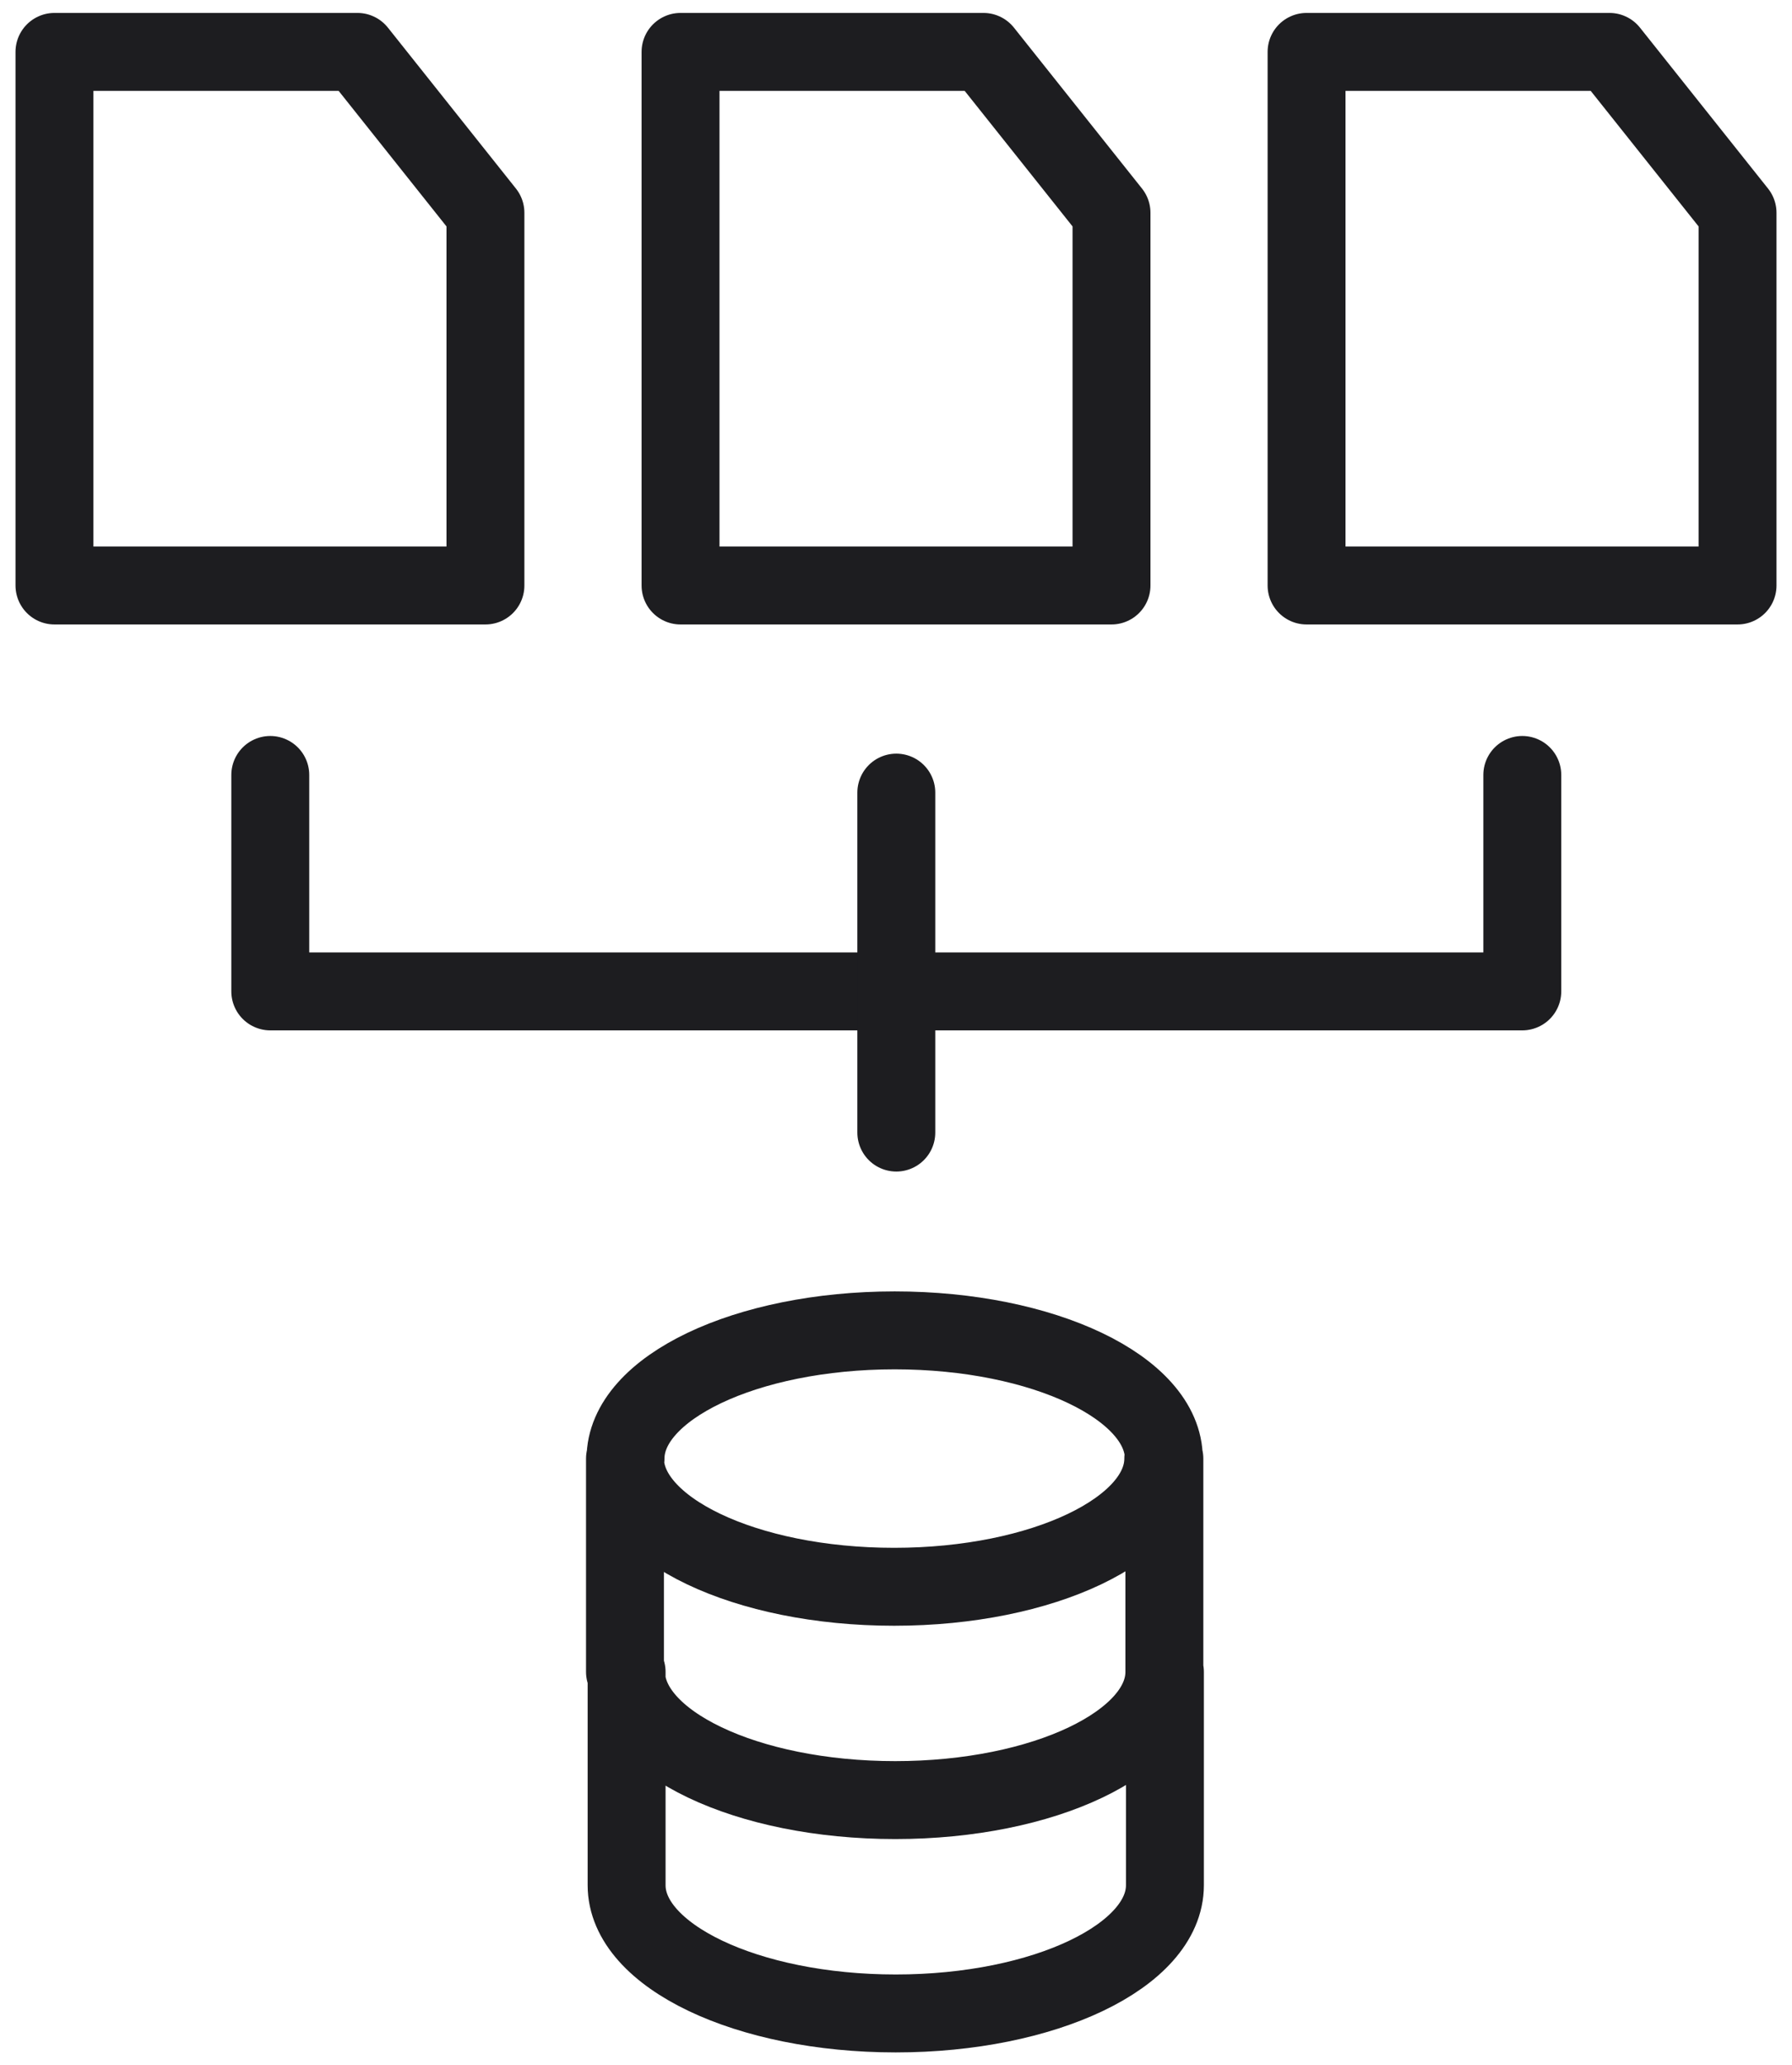
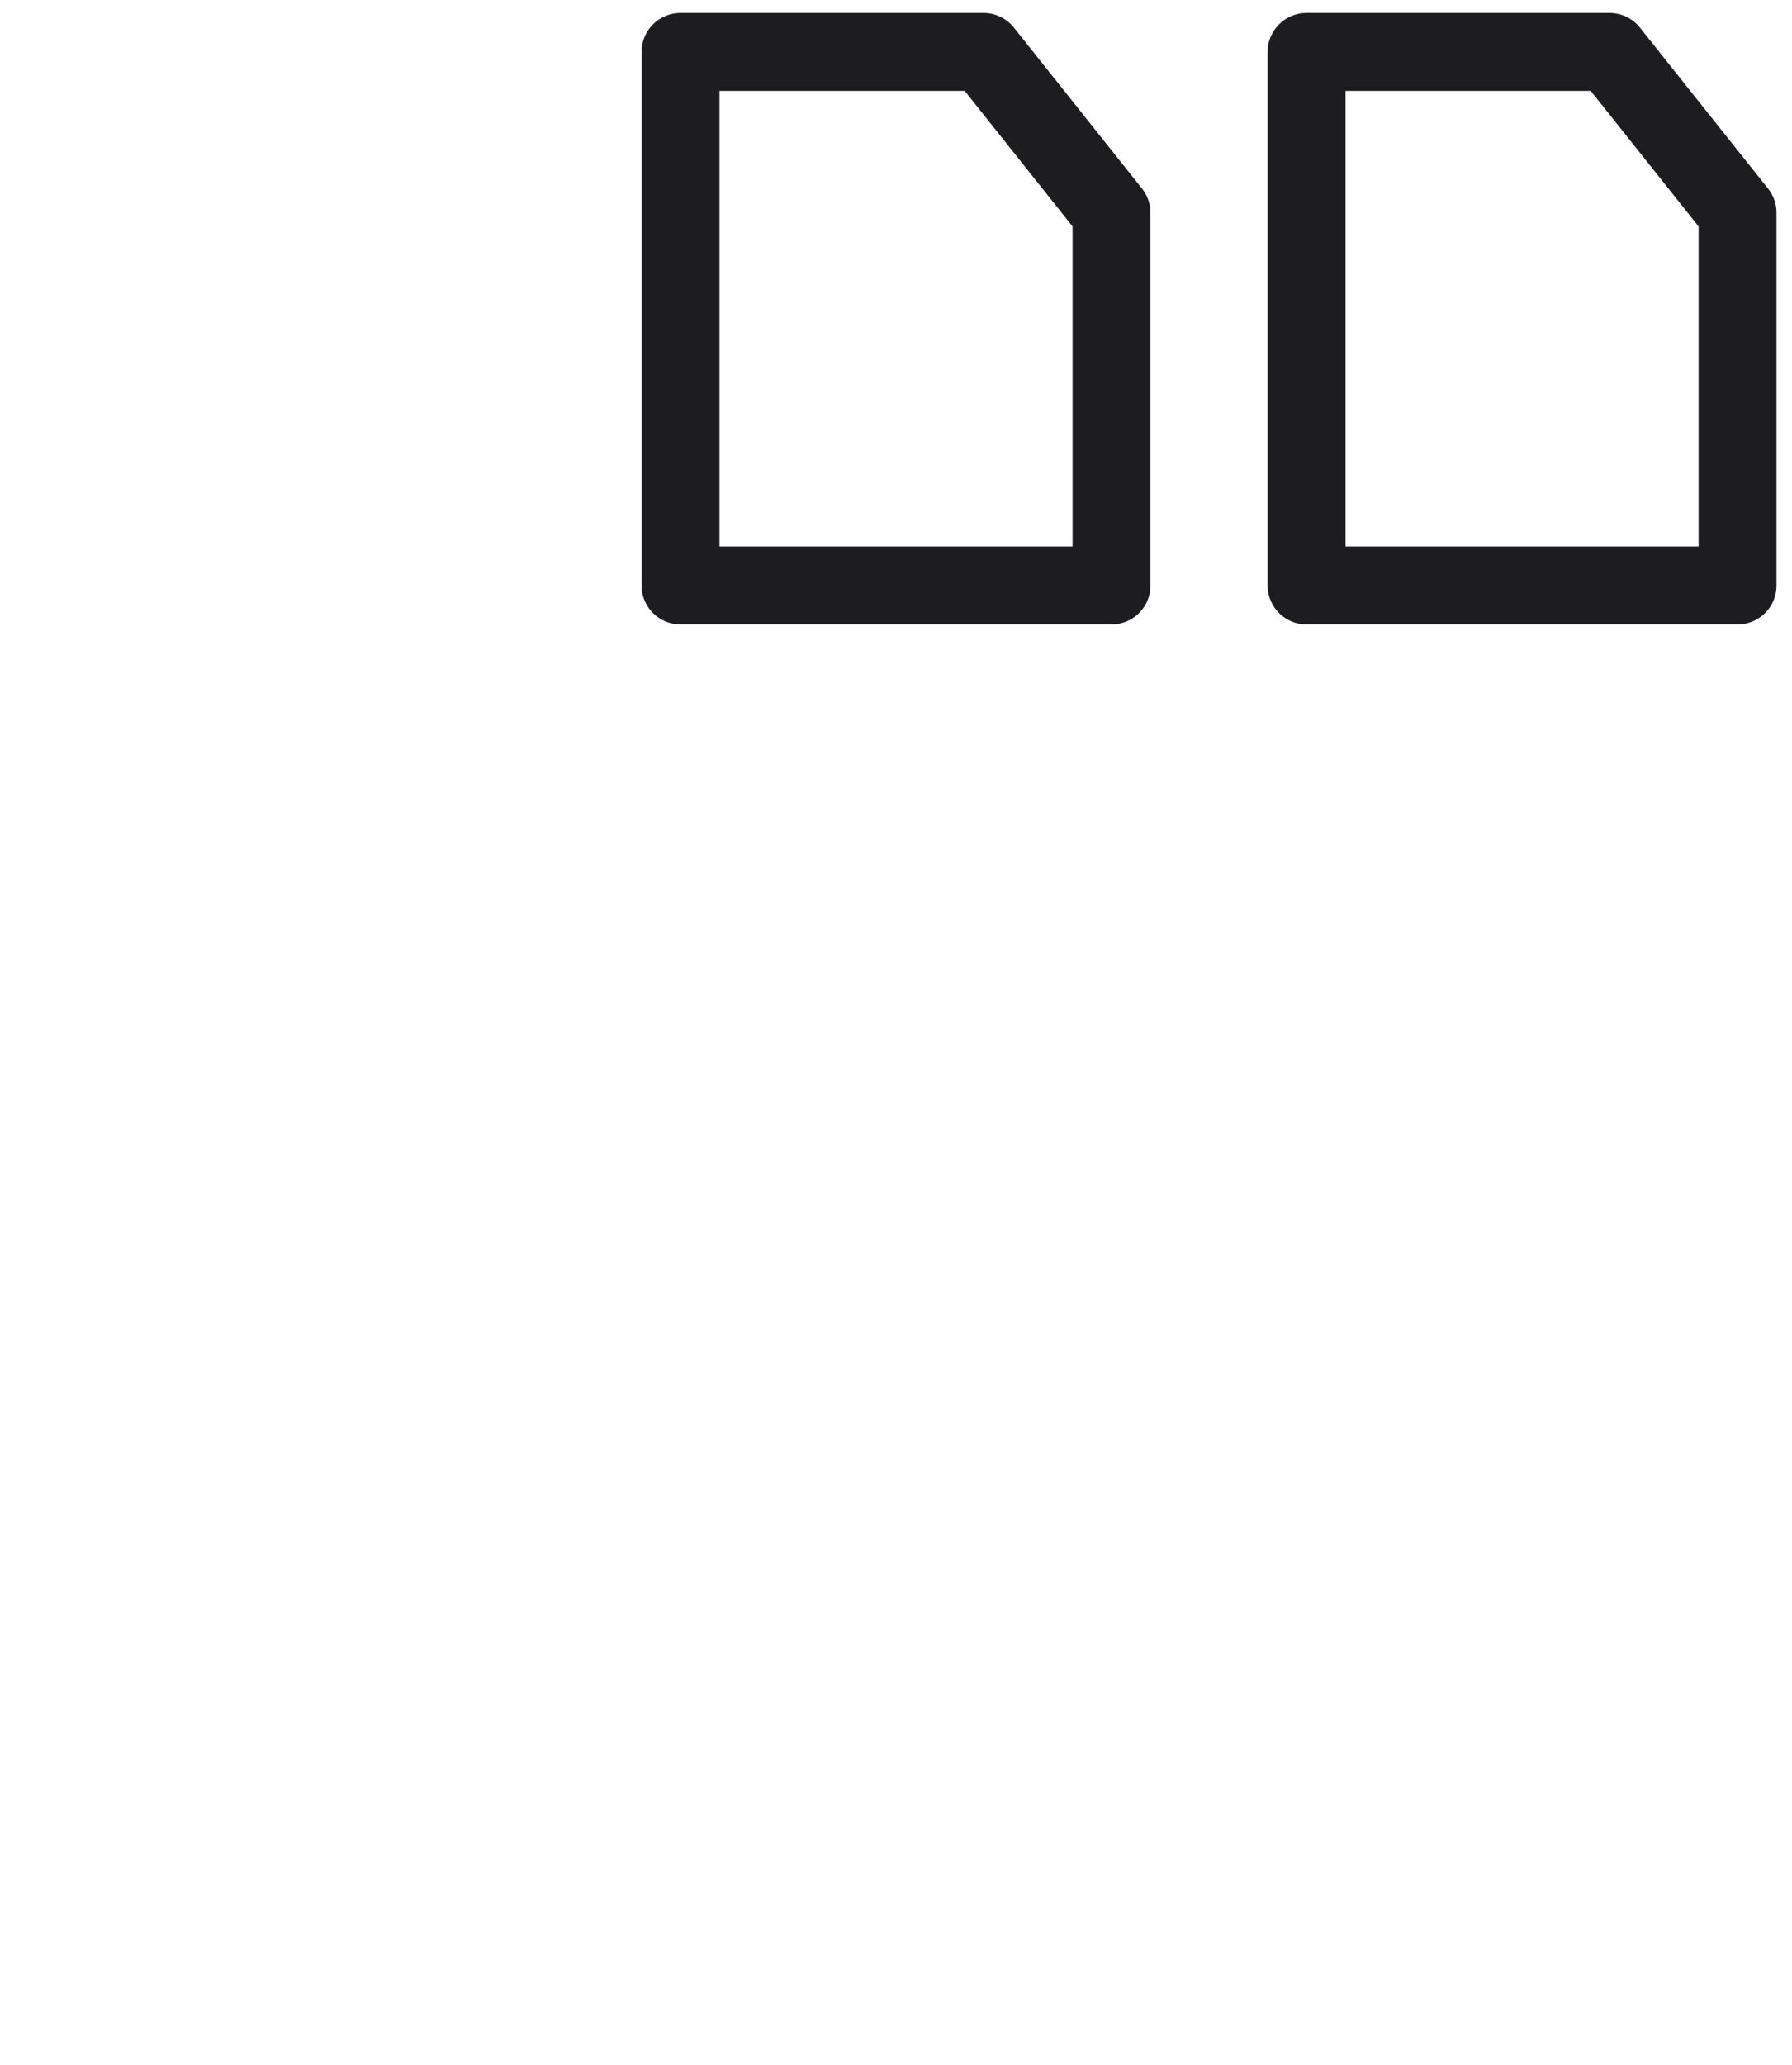
<svg xmlns="http://www.w3.org/2000/svg" width="46" height="53" viewBox="0 0 46 53" fill="none">
-   <path d="M29.903 42.904V48.379C29.903 50.19 26.812 51.669 22.994 51.669C19.176 51.669 16.085 50.19 16.085 48.379V42.904M29.889 37.43V42.904C29.889 44.716 26.798 46.194 22.98 46.194C19.162 46.194 16.071 44.716 16.071 42.904M29.875 37.43C29.875 35.618 26.784 34.14 22.966 34.14C19.148 34.14 16.057 35.618 16.057 37.43M29.861 37.43C29.861 39.241 26.77 40.72 22.952 40.72C19.134 40.72 16.043 39.241 16.043 37.43V42.904" stroke="#1D1D20" stroke-width="2" stroke-linecap="round" stroke-linejoin="round" />
-   <path d="M9.175 1.332H1.398V15.025H12.461V5.461L9.175 1.332Z" stroke="#1D1D20" stroke-width="2" stroke-linecap="round" stroke-linejoin="round" />
  <path d="M25.245 1.332H17.469V15.025H28.532V5.461L25.245 1.332Z" stroke="#1D1D20" stroke-width="2" stroke-linecap="round" stroke-linejoin="round" />
  <path d="M41.315 1.332H33.539V15.025H44.602V5.461L41.315 1.332Z" stroke="#1D1D20" stroke-width="2" stroke-linecap="round" stroke-linejoin="round" />
-   <path d="M6.938 19.887V25.441H39.077V19.887" stroke="#1D1D20" stroke-width="2" stroke-linecap="round" stroke-linejoin="round" />
-   <path d="M23.008 20.34V29.064" stroke="#1D1D20" stroke-width="2" stroke-linecap="round" stroke-linejoin="round" />
</svg>